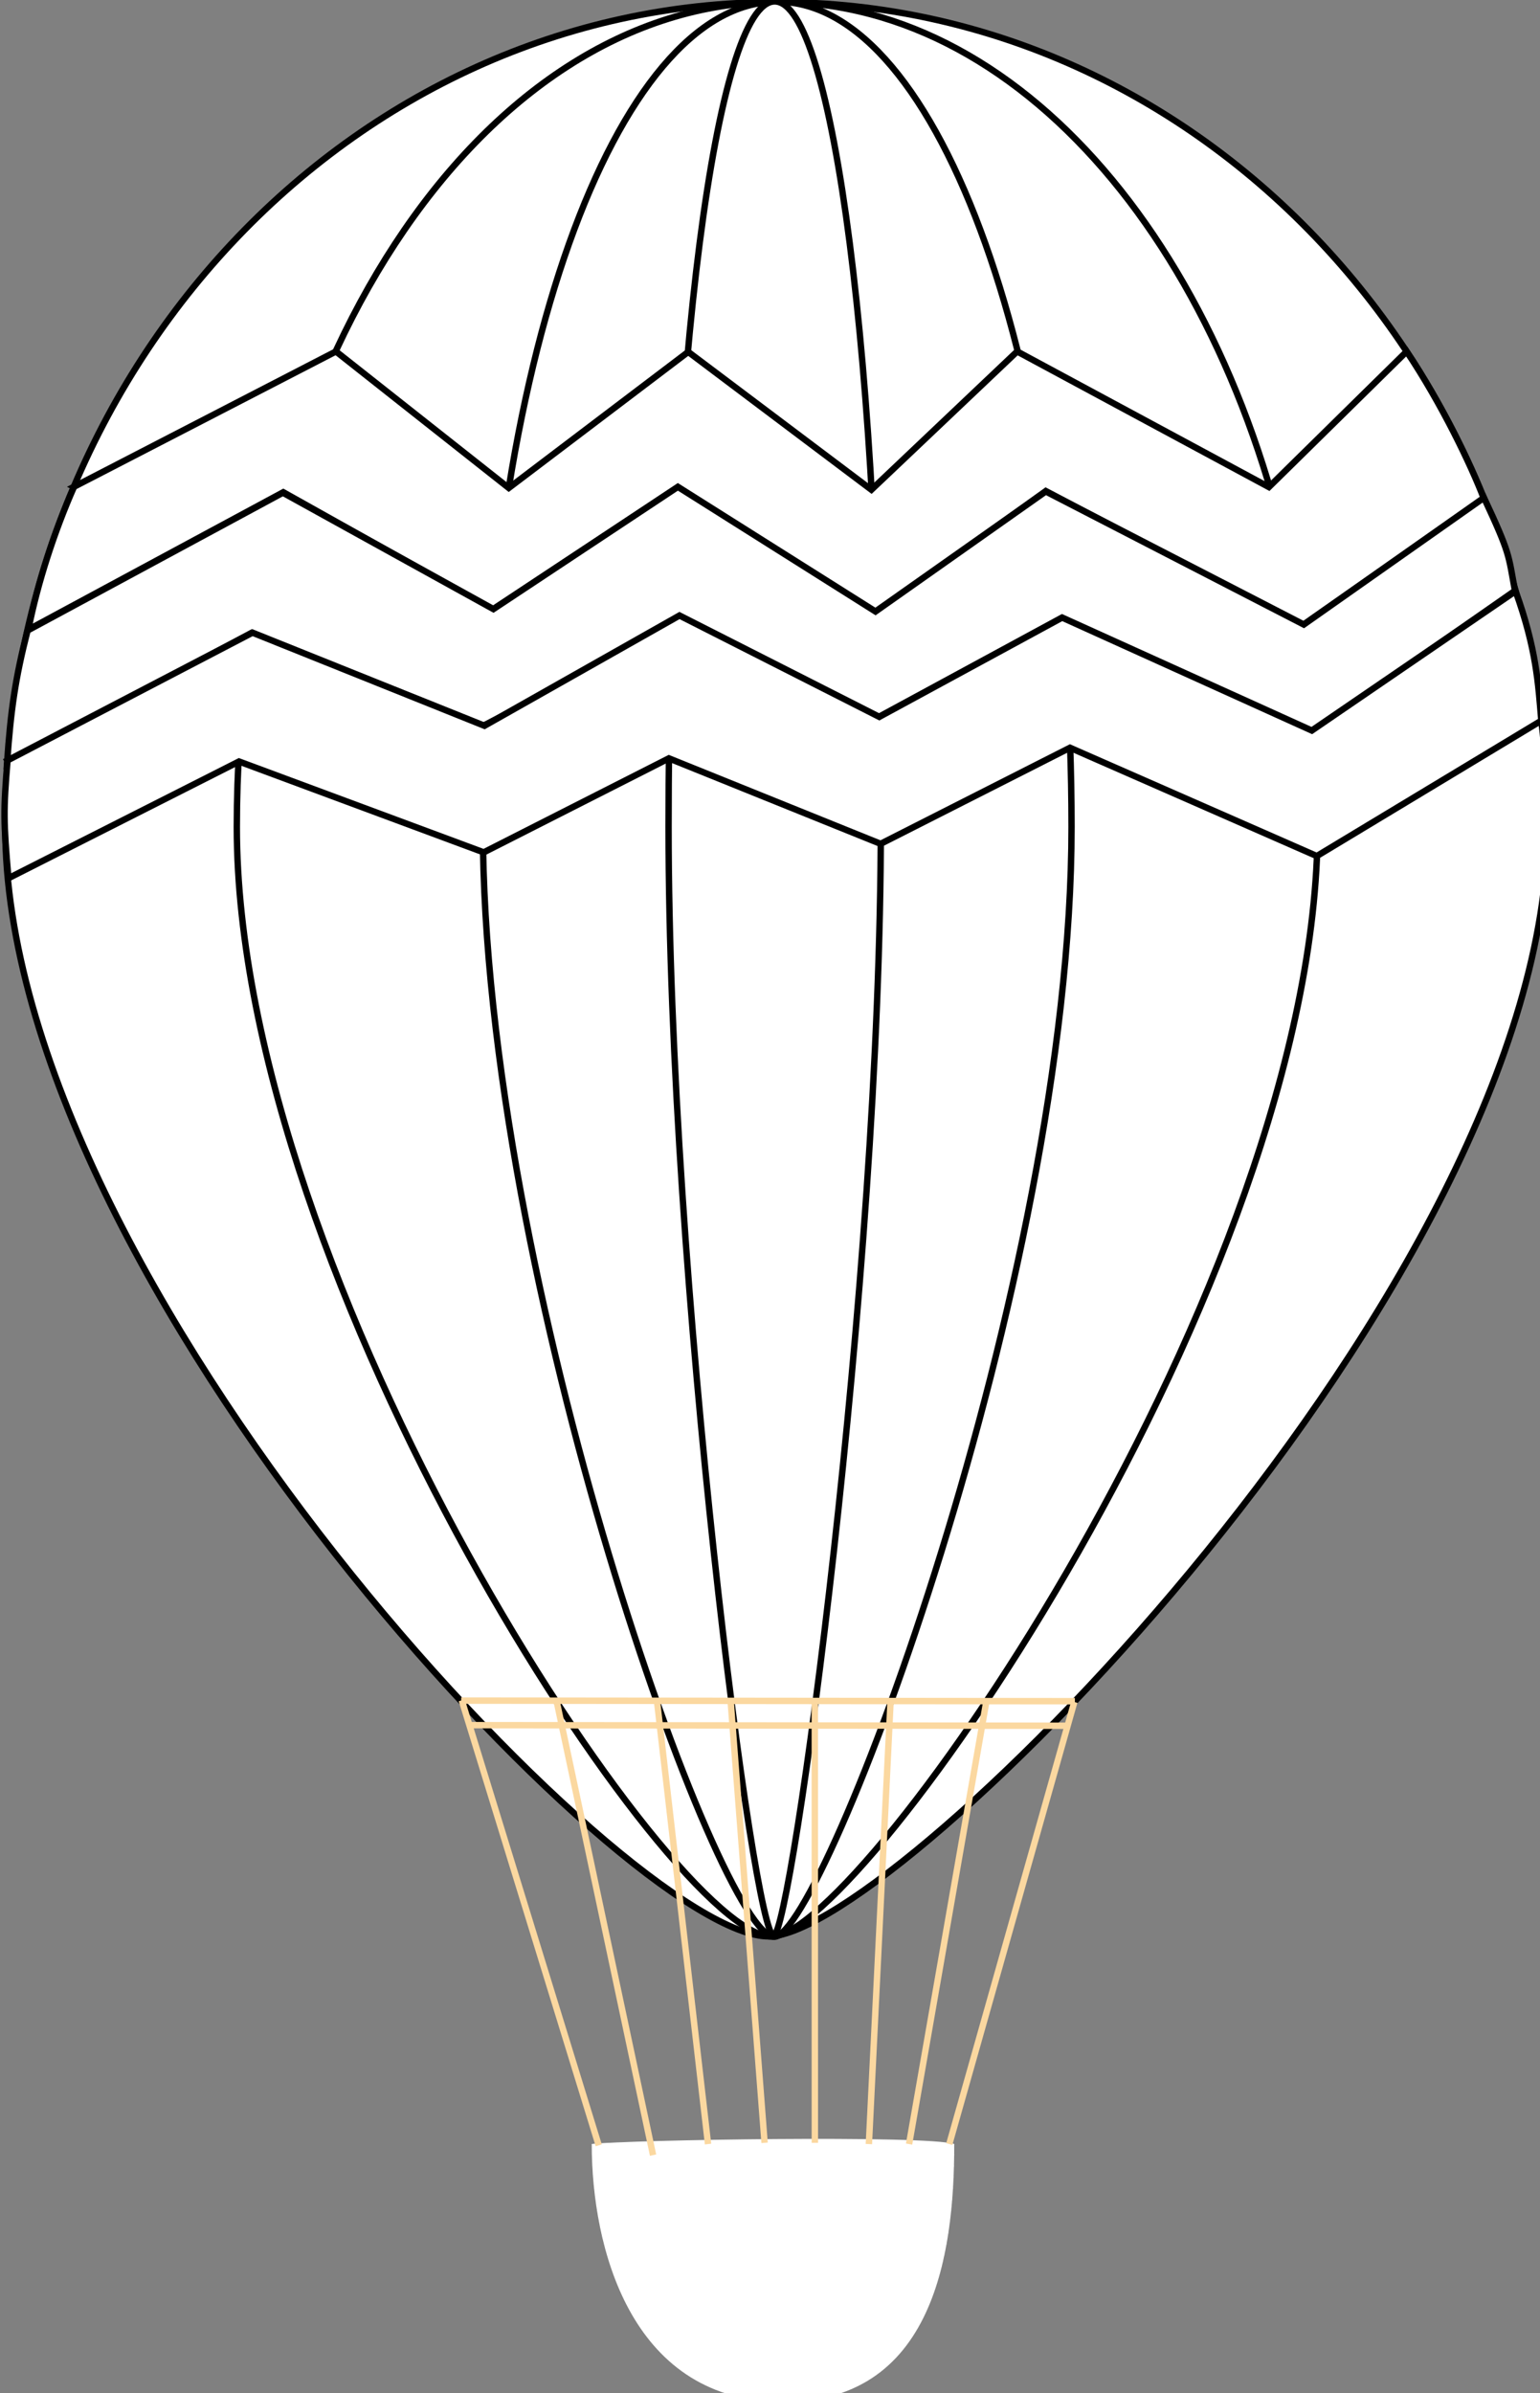
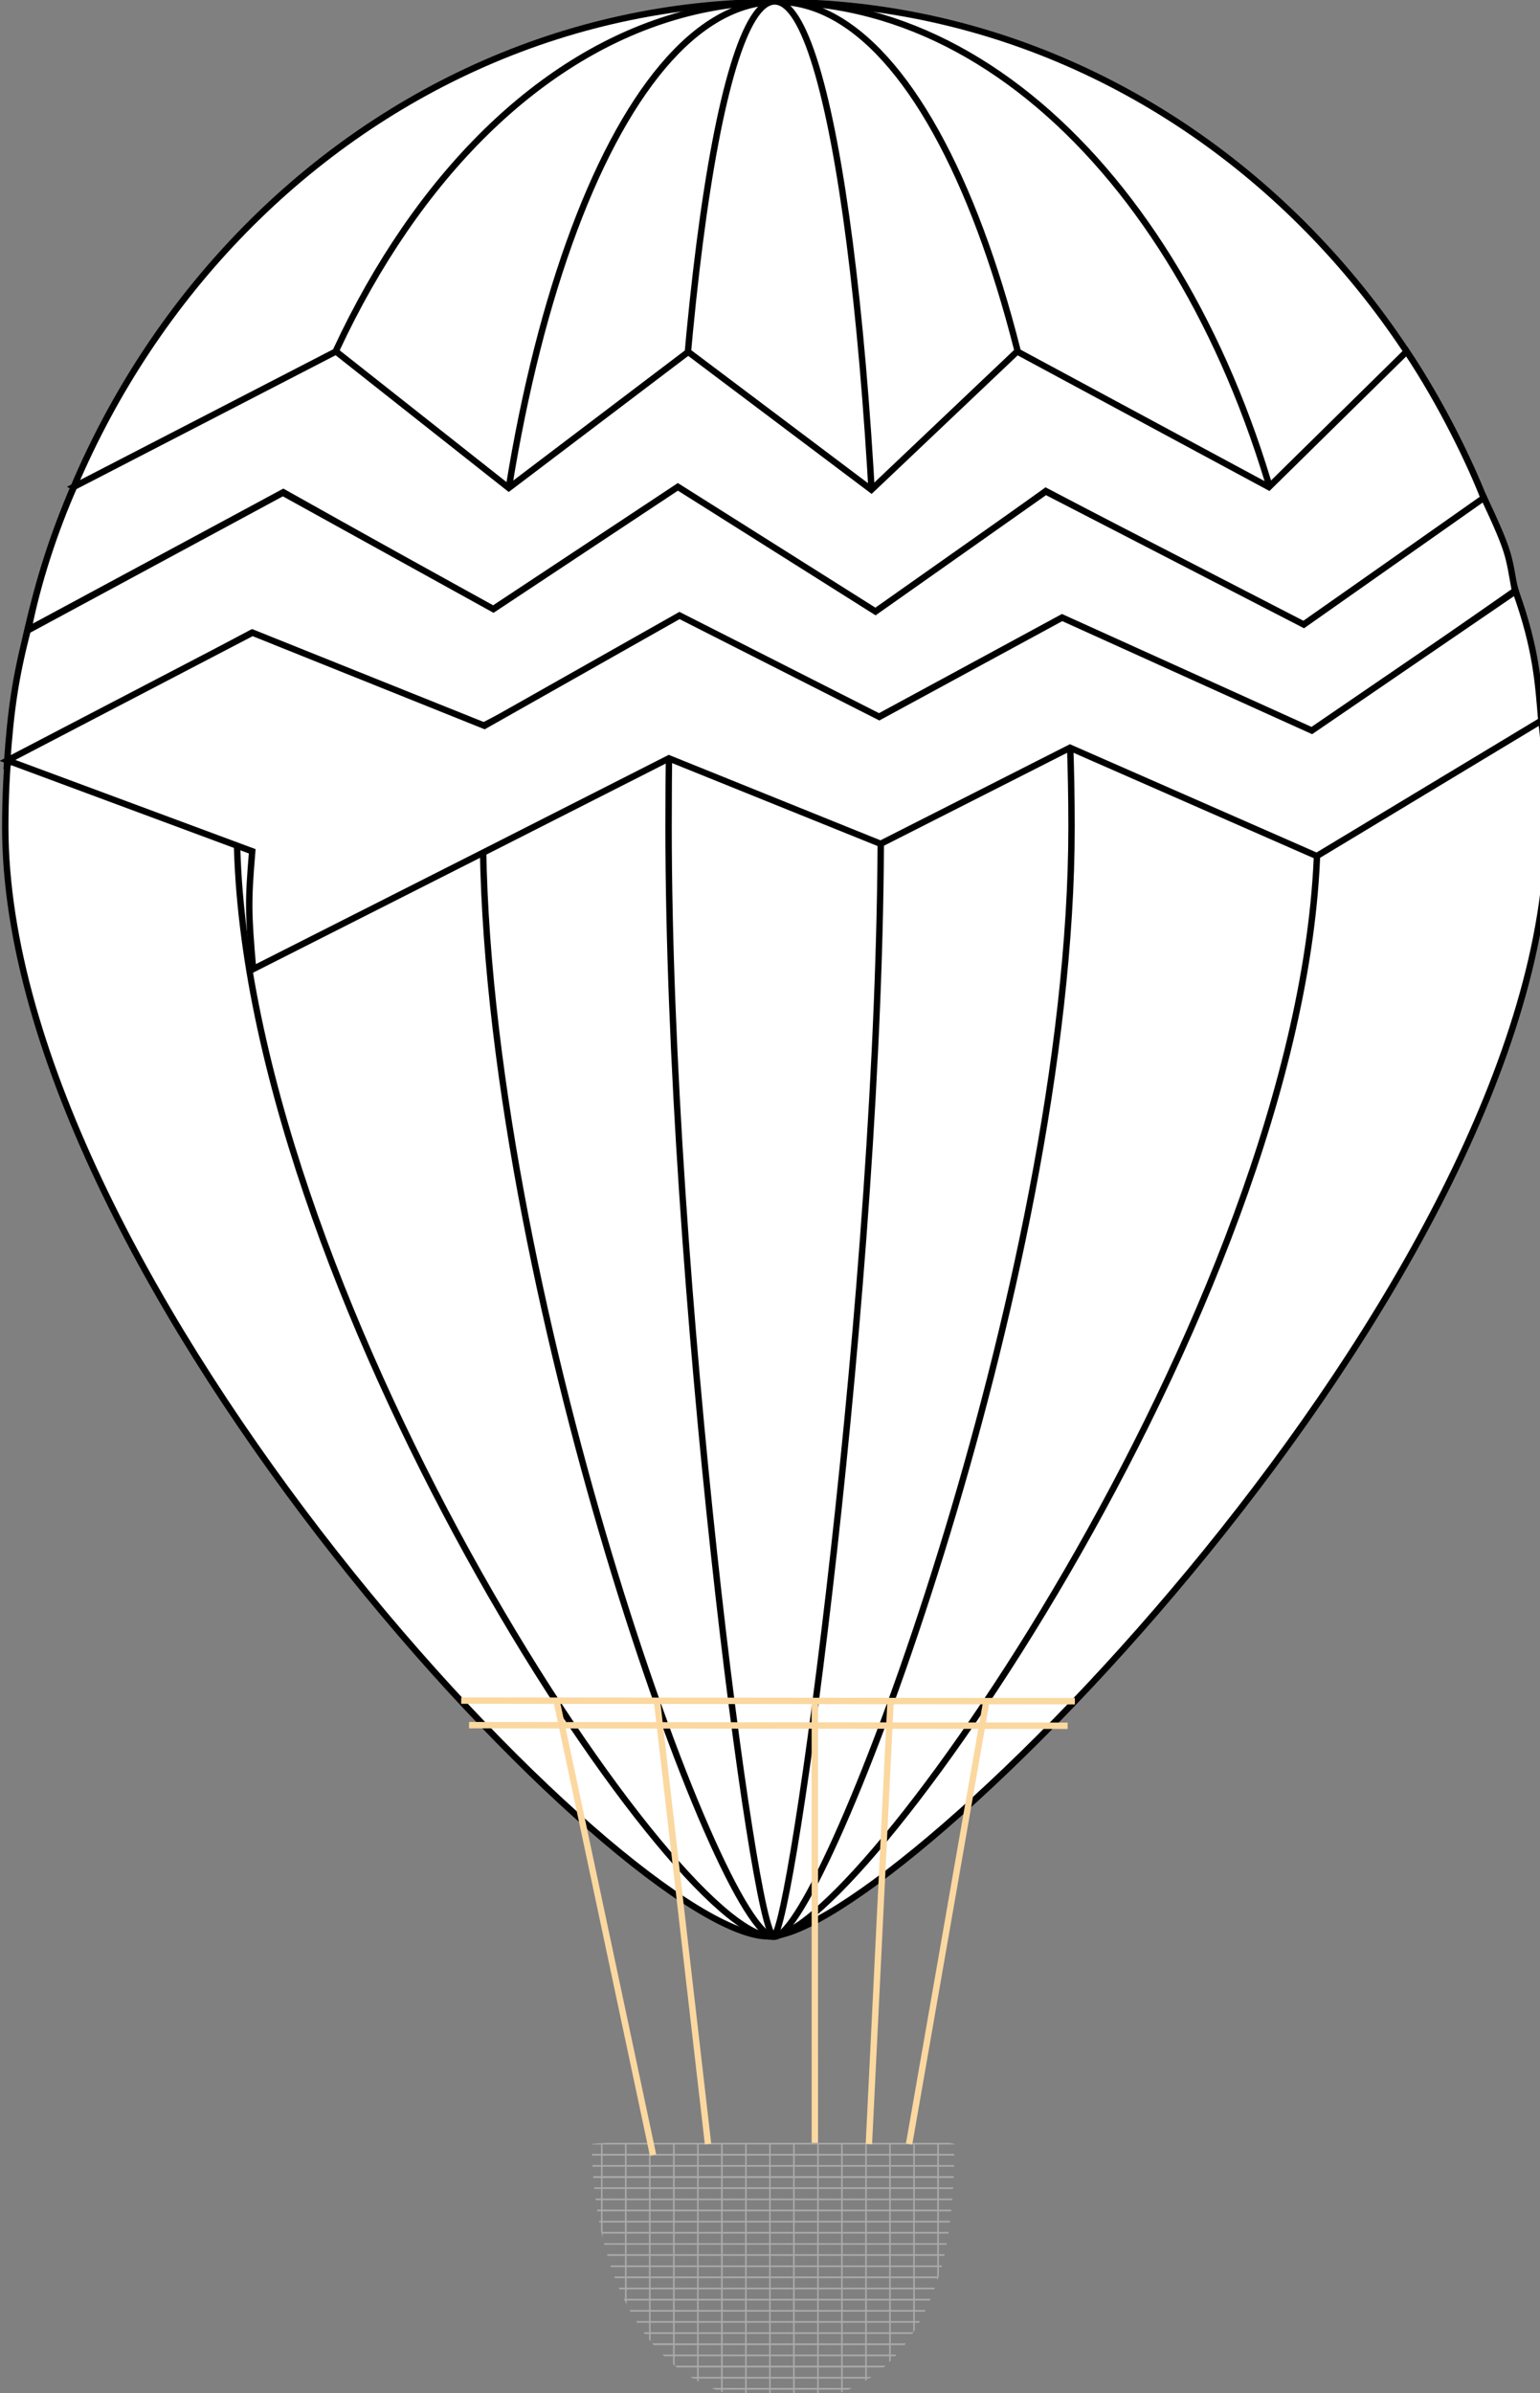
<svg xmlns="http://www.w3.org/2000/svg" width="81.607" height="126.756">
  <rect width="100%" height="100%" fill="#808080" stroke="none" />
  <g>
    <title>Layer 1</title>
    <g id="g29932" transform="matrix(0.113, 0, 0, 0.113, -49.441, -3.655)">
      <g id="g29934">
        <path d="m1163.333,420c0,213.44 -304.983,518.891 -365,520c-65.665,1.213 -358.333,-306.56 -358.333,-520c0,-213.44 162.027,-386.667 361.667,-386.667c199.64,0 361.667,173.227 361.667,386.667l0,0z" id="path29936" stroke-miterlimit="4" stroke-width="3" stroke="#000000" fill-rule="evenodd" fill="#ffffff" />
        <path d="m1055.415,419.988c0,213.478 -213.697,518.984 -255.75,520.093c-46.011,1.213 -251.079,-306.615 -251.079,-520.093c0,-213.478 113.53,-386.736 253.415,-386.736c118.633,0 218.311,124.614 245.86,292.692c4.935,30.109 7.555,61.612 7.555,94.044l0,0z" id="path29938" stroke-miterlimit="4" stroke-width="3" stroke="#000000" fill-rule="evenodd" fill="#ffffff" />
        <path id="path29940" d="m940.03,419.972c0,213.53 -116.397,519.11 -139.302,520.219c-25.061,1.214 -136.758,-306.689 -136.758,-520.219c0,-213.53 61.838,-386.83 138.03,-386.83c76.193,0 138.03,173.3 138.03,386.83l0,0z" stroke-miterlimit="4" stroke-width="3" stroke="#000000" fill-rule="evenodd" fill="#ffffff" />
        <path d="m850.587,419.702c0,213.449 -41.966,518.914 -50.224,520.023c-9.036,1.213 -49.307,-306.574 -49.307,-520.023c0,-213.449 22.295,-386.684 49.765,-386.684c27.47,0 49.765,173.234 49.765,386.684l0,0z" id="path29942" stroke-miterlimit="4" stroke-width="3" stroke="#000000" fill-rule="evenodd" fill="#ffffff" />
      </g>
      <g id="g29944">
-         <path d="m885.026,1037.349c0,48.3 -8.135,123.111 -83.333,120.833c-68.636,-2.079 -86.667,-72.533 -86.667,-120.833c16.311,-1.95 157.184,-4.303 170,0l0,0z" id="path29946" fill-rule="evenodd" fill="#ffffff" stroke-width="3" />
        <path d="m722.474,1036.77c-3.217,0.174 -5.932,0.359 -7.375,0.531c0,0.082 -0,0.168 0,0.25l4.281,0l0,4.406l-4.219,0c0.006,0.269 0.024,0.543 0.031,0.812l4.188,0l0,4.438l-4.031,0c0.013,0.258 0.049,0.522 0.062,0.781l3.969,0l0,4.406l-3.688,0c0.021,0.28 0.04,0.563 0.062,0.844l3.625,0l0,4.406l-3.219,0c0.027,0.259 0.035,0.521 0.062,0.781l3.156,0l0,4.469l-2.625,0c0.034,0.26 0.09,0.521 0.125,0.781l2.5,0l0,4.406l-1.844,0c0.043,0.27 0.081,0.542 0.125,0.812l1.719,0l0,4.438l-0.969,0c0.049,0.261 0.106,0.52 0.156,0.781l0.812,0l0,3.969c0.233,1.073 0.465,2.147 0.719,3.219l0,-1.969l10.531,0l0,4.469l-9.875,0c0.066,0.26 0.12,0.521 0.188,0.781l9.688,0l0,4.406l-8.469,0c0.075,0.259 0.142,0.523 0.219,0.781l8.25,0l0,4.469l-6.844,0c0.086,0.261 0.162,0.521 0.25,0.781l6.594,0l0,4.406l-5.031,0c0.101,0.27 0.21,0.543 0.312,0.813l4.719,0l0,4.437l-2.938,0c0.111,0.261 0.231,0.522 0.344,0.781l2.594,0l0,4.438l-0.562,0c0.129,0.268 0.244,0.546 0.375,0.812l0.188,0l0,0.344c0.246,0.497 0.497,1.008 0.75,1.5l0,-1.844l10.531,0l0,4.438l-9.156,0c0.144,0.262 0.291,0.52 0.438,0.781l8.719,0l0,4.406l-6.125,0c0.172,0.274 0.357,0.54 0.531,0.812l5.594,0l0,4.438l-2.594,0c0.188,0.26 0.372,0.523 0.562,0.781l2.031,0l0,2.625c0.235,0.294 0.48,0.584 0.719,0.875l0,-3.5l10.531,0l0,4.406l-9.781,0c0.237,0.282 0.478,0.565 0.719,0.844l9.062,0l0,4.406l-4.969,0c0.264,0.263 0.545,0.521 0.812,0.781l4.156,0l0,3.781c0.245,0.205 0.503,0.392 0.75,0.594l0,-4.375l10.531,0l0,4.438l-10.469,0c0.334,0.271 0.661,0.546 1,0.812l9.469,0l0,4.438l-3.188,0c0.435,0.273 0.901,0.516 1.344,0.781l1.844,0l0,1.062c0.239,0.134 0.477,0.275 0.719,0.406l0,-1.469l10.531,0l0,4.406l-4.469,0c0.644,0.277 1.28,0.552 1.938,0.813l2.531,0l0,0.969c0.246,0.087 0.503,0.165 0.75,0.25l0,-1.219l10.531,0l0,4c0.238,0.047 0.479,0.08 0.719,0.125l0,-4.125l10.562,0l0,4.437l-8.938,0c1.911,0.318 3.872,0.583 5.875,0.781l3.062,0l0,0.25c0.229,0.015 0.457,0.049 0.688,0.063l0,-0.312l10.531,0l0,0.375c0.241,-0.01 0.479,-0.019 0.719,-0.031l0,-0.344l4.562,0c2.007,-0.2 3.948,-0.457 5.844,-0.781l-10.406,0l0,-4.437l10.562,0l0,4.406c0.144,-0.025 0.294,-0.037 0.438,-0.063c0.096,-0.017 0.186,-0.045 0.281,-0.063l0,-4.281l10.531,0l0,1.344c0.237,-0.088 0.484,-0.16 0.719,-0.25l0,-1.094l2.625,0c0.59,-0.256 1.173,-0.542 1.75,-0.813l-4.375,0l0,-4.406l10.562,0l0,1.094c0.242,-0.148 0.48,-0.318 0.719,-0.469l0,-0.625l1.031,0c0.388,-0.255 0.775,-0.518 1.156,-0.781l-2.188,0l0,-4.438l7.906,0c0.307,-0.267 0.604,-0.54 0.906,-0.812l-8.812,0l0,-4.438l10.531,0l0,2.813c0.237,-0.229 0.485,-0.424 0.719,-0.656l0,-2.156l2.062,0c0.234,-0.254 0.457,-0.524 0.688,-0.781l-2.75,0l0,-4.406l6.438,0c0.209,-0.272 0.419,-0.568 0.625,-0.844l-7.062,0l0,-4.406l10.094,0c0.393,-0.606 0.808,-1.195 1.188,-1.813l0,-3.406l1.969,0c0.15,-0.269 0.29,-0.542 0.438,-0.812l-2.406,0l0,-4.406l4.719,0c0.124,-0.256 0.222,-0.523 0.344,-0.781l-5.062,0l0,-4.438l7.031,0c0.114,-0.271 0.231,-0.541 0.344,-0.812l-7.375,0l0,-4.438l9.125,0c0.095,-0.258 0.156,-0.522 0.25,-0.781l-9.375,0l0,-4.437l10.531,0l0,1.25c0.257,-0.769 0.505,-1.568 0.75,-2.344l0,-4.125l1.25,0c0.073,-0.258 0.115,-0.522 0.188,-0.781l-1.438,0l0,-4.469l2.531,0c0.056,-0.261 0.133,-0.52 0.188,-0.781l-2.719,0l0,-4.406l3.562,0c0.048,-0.262 0.11,-0.519 0.156,-0.781l-3.719,0l0,-4.469l4.469,0c0.04,-0.261 0.086,-0.52 0.125,-0.781l-4.594,0l0,-4.437l5.187,0c0.033,-0.259 0.062,-0.523 0.094,-0.781l-5.281,0l0,-4.438l5.781,0c0.028,-0.272 0.067,-0.541 0.094,-0.812l-5.875,0l0,-4.406l6.281,0c0.021,-0.26 0.042,-0.521 0.063,-0.781l-6.344,0l0,-4.469l6.656,0c0.016,-0.26 0.047,-0.521 0.063,-0.781l-6.719,0l0,-4.406l6.937,0c0.012,-0.28 0.051,-0.565 0.063,-0.844l-7,0l0,-4.406l7.125,0c0.01,-0.26 0.024,-0.522 0.031,-0.781l-7.156,0l0,-4.438l7.219,0c0,-0.268 0.028,-0.546 0.031,-0.812l-7.25,0l0,-4.406l7.281,0c0,-0.082 0,-0.168 0,-0.25c-0.581,-0.195 -1.508,-0.363 -2.594,-0.531l-160.031,0l-0.001,0zm-2.375,0.781l10.531,0l0,4.406l-10.531,0l0,-4.406zm11.281,0l10.531,0l0,4.406l-10.531,0l0,-4.406zm11.25,0l10.531,0l0,4.406l-10.531,0l0,-4.406zm11.281,0l10.531,0l0,4.406l-10.531,0l0,-4.406zm11.25,0l10.531,0l0,4.406l-10.531,0l0,-4.406zm11.281,0l10.531,0l0,4.406l-10.531,0l0,-4.406zm11.25,0l10.562,0l0,4.406l-10.562,0l0,-4.406zm11.25,0l10.531,0l0,4.406l-10.531,0l0,-4.406zm11.25,0l10.562,0l0,4.406l-10.562,0l0,-4.406zm11.281,0l10.531,0l0,4.406l-10.531,0l0,-4.406zm11.25,0l10.562,0l0,4.406l-10.562,0l0,-4.406zm11.281,0l10.531,0l0,4.406l-10.531,0l0,-4.406zm11.25,0l10.562,0l0,4.406l-10.562,0l0,-4.406zm11.281,0l10.531,0l0,4.406l-10.531,0l0,-4.406zm-146.438,5.219l10.531,0l0,4.438l-10.531,0l0,-4.438zm11.281,0l10.531,0l0,4.438l-10.531,0l0,-4.438zm11.25,0l10.531,0l0,4.438l-10.531,0l0,-4.438zm11.281,0l10.531,0l0,4.438l-10.531,0l0,-4.438zm11.25,0l10.531,0l0,4.438l-10.531,0l0,-4.438zm11.281,0l10.531,0l0,4.438l-10.531,0l0,-4.438zm11.25,0l10.562,0l0,4.438l-10.562,0l0,-4.438zm11.25,0l10.531,0l0,4.438l-10.531,0l0,-4.438zm11.25,0l10.562,0l0,4.438l-10.562,0l0,-4.438zm11.281,0l10.531,0l0,4.438l-10.531,0l0,-4.438zm11.25,0l10.562,0l0,4.438l-10.562,0l0,-4.438zm11.281,0l10.531,0l0,4.438l-10.531,0l0,-4.438zm11.25,0l10.562,0l0,4.438l-10.562,0l0,-4.438zm11.281,0l10.531,0l0,4.438l-10.531,0l0,-4.438zm-146.438,5.219l10.531,0l0,4.406l-10.531,0l0,-4.406zm11.281,0l10.531,0l0,4.406l-10.531,0l0,-4.406zm11.25,0l10.531,0l0,4.406l-10.531,0l0,-4.406zm11.281,0l10.531,0l0,4.406l-10.531,0l0,-4.406zm11.25,0l10.531,0l0,4.406l-10.531,0l0,-4.406zm11.281,0l10.531,0l0,4.406l-10.531,0l0,-4.406zm11.25,0l10.562,0l0,4.406l-10.562,0l0,-4.406zm11.25,0l10.531,0l0,4.406l-10.531,0l0,-4.406zm11.25,0l10.562,0l0,4.406l-10.562,0l0,-4.406zm11.281,0l10.531,0l0,4.406l-10.531,0l0,-4.406zm11.25,0l10.562,0l0,4.406l-10.562,0l0,-4.406zm11.281,0l10.531,0l0,4.406l-10.531,0l0,-4.406zm11.25,0l10.562,0l0,4.406l-10.562,0l0,-4.406zm11.281,0l10.531,0l0,4.406l-10.531,0l0,-4.406zm-146.438,5.25l10.531,0l0,4.406l-10.531,0l0,-4.406zm11.281,0l10.531,0l0,4.406l-10.531,0l0,-4.406zm11.25,0l10.531,0l0,4.406l-10.531,0l0,-4.406zm11.281,0l10.531,0l0,4.406l-10.531,0l0,-4.406zm11.25,0l10.531,0l0,4.406l-10.531,0l0,-4.406zm11.281,0l10.531,0l0,4.406l-10.531,0l0,-4.406zm11.25,0l10.562,0l0,4.406l-10.562,0l0,-4.406zm11.25,0l10.531,0l0,4.406l-10.531,0l0,-4.406zm11.25,0l10.562,0l0,4.406l-10.562,0l0,-4.406zm11.281,0l10.531,0l0,4.406l-10.531,0l0,-4.406zm11.25,0l10.562,0l0,4.406l-10.562,0l0,-4.406zm11.281,0l10.531,0l0,4.406l-10.531,0l0,-4.406zm11.25,0l10.562,0l0,4.406l-10.562,0l0,-4.406zm11.281,0l10.531,0l0,4.406l-10.531,0l0,-4.406zm-146.438,5.187l10.531,0l0,4.469l-10.531,0l0,-4.469zm11.281,0l10.531,0l0,4.469l-10.531,0l0,-4.469zm11.25,0l10.531,0l0,4.469l-10.531,0l0,-4.469zm11.281,0l10.531,0l0,4.469l-10.531,0l0,-4.469zm11.25,0l10.531,0l0,4.469l-10.531,0l0,-4.469zm11.281,0l10.531,0l0,4.469l-10.531,0l0,-4.469zm11.25,0l10.562,0l0,4.469l-10.562,0l0,-4.469zm11.25,0l10.531,0l0,4.469l-10.531,0l0,-4.469zm11.25,0l10.562,0l0,4.469l-10.562,0l0,-4.469zm11.281,0l10.531,0l0,4.469l-10.531,0l0,-4.469zm11.25,0l10.562,0l0,4.469l-10.562,0l0,-4.469zm11.281,0l10.531,0l0,4.469l-10.531,0l0,-4.469zm11.25,0l10.562,0l0,4.469l-10.562,0l0,-4.469zm11.281,0l10.531,0l0,4.469l-10.531,0l0,-4.469zm-146.438,5.25l10.531,0l0,4.406l-10.531,0l0,-4.406zm11.281,0l10.531,0l0,4.406l-10.531,0l0,-4.406zm11.25,0l10.531,0l0,4.406l-10.531,0l0,-4.406zm11.281,0l10.531,0l0,4.406l-10.531,0l0,-4.406zm11.25,0l10.531,0l0,4.406l-10.531,0l0,-4.406zm11.281,0l10.531,0l0,4.406l-10.531,0l0,-4.406zm11.25,0l10.562,0l0,4.406l-10.562,0l0,-4.406zm11.25,0l10.531,0l0,4.406l-10.531,0l0,-4.406zm11.25,0l10.562,0l0,4.406l-10.562,0l0,-4.406zm11.281,0l10.531,0l0,4.406l-10.531,0l0,-4.406zm11.25,0l10.562,0l0,4.406l-10.562,0l0,-4.406zm11.281,0l10.531,0l0,4.406l-10.531,0l0,-4.406zm11.25,0l10.562,0l0,4.406l-10.562,0l0,-4.406zm11.281,0l10.531,0l0,4.406l-10.531,0l0,-4.406zm-146.438,5.219l10.531,0l0,4.438l-10.531,0l0,-4.438zm11.281,0l10.531,0l0,4.438l-10.531,0l0,-4.438zm11.25,0l10.531,0l0,4.438l-10.531,0l0,-4.438zm11.281,0l10.531,0l0,4.438l-10.531,0l0,-4.438zm11.25,0l10.531,0l0,4.438l-10.531,0l0,-4.438zm11.281,0l10.531,0l0,4.438l-10.531,0l0,-4.438zm11.25,0l10.562,0l0,4.438l-10.562,0l0,-4.438zm11.25,0l10.531,0l0,4.438l-10.531,0l0,-4.438zm11.25,0l10.562,0l0,4.438l-10.562,0l0,-4.438zm11.281,0l10.531,0l0,4.438l-10.531,0l0,-4.438zm11.25,0l10.562,0l0,4.438l-10.562,0l0,-4.438zm11.281,0l10.531,0l0,4.438l-10.531,0l0,-4.438zm11.25,0l10.562,0l0,4.438l-10.562,0l0,-4.438zm11.281,0l10.531,0l0,4.438l-10.531,0l0,-4.438zm-146.438,5.219l10.531,0l0,4.437l-10.531,0l0,-4.437zm11.281,0l10.531,0l0,4.437l-10.531,0l0,-4.437zm11.25,0l10.531,0l0,4.437l-10.531,0l0,-4.437zm11.281,0l10.531,0l0,4.437l-10.531,0l0,-4.437zm11.25,0l10.531,0l0,4.437l-10.531,0l0,-4.437zm11.281,0l10.531,0l0,4.437l-10.531,0l0,-4.437zm11.25,0l10.562,0l0,4.437l-10.562,0l0,-4.437zm11.25,0l10.531,0l0,4.437l-10.531,0l0,-4.437zm11.25,0l10.562,0l0,4.437l-10.562,0l0,-4.437zm11.281,0l10.531,0l0,4.437l-10.531,0l0,-4.437zm11.25,0l10.562,0l0,4.437l-10.562,0l0,-4.437zm11.281,0l10.531,0l0,4.437l-10.531,0l0,-4.437zm11.25,0l10.562,0l0,4.437l-10.562,0l0,-4.437zm11.281,0l10.531,0l0,4.437l-10.531,0l0,-4.437zm-135.156,5.219l10.531,0l0,4.469l-10.531,0l0,-4.469zm11.25,0l10.531,0l0,4.469l-10.531,0l0,-4.469zm11.281,0l10.531,0l0,4.469l-10.531,0l0,-4.469zm11.25,0l10.531,0l0,4.469l-10.531,0l0,-4.469zm11.281,0l10.531,0l0,4.469l-10.531,0l0,-4.469zm11.25,0l10.562,0l0,4.469l-10.562,0l0,-4.469zm11.25,0l10.531,0l0,4.469l-10.531,0l0,-4.469zm11.25,0l10.562,0l0,4.469l-10.562,0l0,-4.469zm11.281,0l10.531,0l0,4.469l-10.531,0l0,-4.469zm11.25,0l10.562,0l0,4.469l-10.562,0l0,-4.469zm11.281,0l10.531,0l0,4.469l-10.531,0l0,-4.469zm11.25,0l10.562,0l0,4.469l-10.562,0l0,-4.469zm11.281,0l10.531,0l0,4.469l-10.531,0l0,-4.469zm-135.156,5.25l10.531,0l0,4.406l-10.531,0l0,-4.406zm11.25,0l10.531,0l0,4.406l-10.531,0l0,-4.406zm11.281,0l10.531,0l0,4.406l-10.531,0l0,-4.406zm11.25,0l10.531,0l0,4.406l-10.531,0l0,-4.406zm11.281,0l10.531,0l0,4.406l-10.531,0l0,-4.406zm11.25,0l10.562,0l0,4.406l-10.562,0l0,-4.406zm11.25,0l10.531,0l0,4.406l-10.531,0l0,-4.406zm11.25,0l10.562,0l0,4.406l-10.562,0l0,-4.406zm11.281,0l10.531,0l0,4.406l-10.531,0l0,-4.406zm11.25,0l10.562,0l0,4.406l-10.562,0l0,-4.406zm11.281,0l10.531,0l0,4.406l-10.531,0l0,-4.406zm11.25,0l10.562,0l0,4.406l-10.562,0l0,-4.406zm11.281,0l10.531,0l0,4.406l-10.531,0l0,-4.406zm-135.156,5.188l10.531,0l0,4.469l-10.531,0l0,-4.469zm11.25,0l10.531,0l0,4.469l-10.531,0l0,-4.469zm11.281,0l10.531,0l0,4.469l-10.531,0l0,-4.469zm11.25,0l10.531,0l0,4.469l-10.531,0l0,-4.469zm11.281,0l10.531,0l0,4.469l-10.531,0l0,-4.469zm11.25,0l10.562,0l0,4.469l-10.562,0l0,-4.469zm11.25,0l10.531,0l0,4.469l-10.531,0l0,-4.469zm11.25,0l10.562,0l0,4.469l-10.562,0l0,-4.469zm11.281,0l10.531,0l0,4.469l-10.531,0l0,-4.469zm11.25,0l10.562,0l0,4.469l-10.562,0l0,-4.469zm11.281,0l10.531,0l0,4.469l-10.531,0l0,-4.469zm11.25,0l10.562,0l0,4.469l-10.562,0l0,-4.469zm11.281,0l10.531,0l0,4.469l-10.531,0l0,-4.469zm-135.156,5.25l10.531,0l0,4.406l-10.531,0l0,-4.406zm11.25,0l10.531,0l0,4.406l-10.531,0l0,-4.406zm11.281,0l10.531,0l0,4.406l-10.531,0l0,-4.406zm11.25,0l10.531,0l0,4.406l-10.531,0l0,-4.406zm11.281,0l10.531,0l0,4.406l-10.531,0l0,-4.406zm11.25,0l10.562,0l0,4.406l-10.562,0l0,-4.406zm11.25,0l10.531,0l0,4.406l-10.531,0l0,-4.406zm11.25,0l10.562,0l0,4.406l-10.562,0l0,-4.406zm11.281,0l10.531,0l0,4.406l-10.531,0l0,-4.406zm11.25,0l10.562,0l0,4.406l-10.562,0l0,-4.406zm11.281,0l10.531,0l0,4.406l-10.531,0l0,-4.406zm11.25,0l10.562,0l0,4.406l-10.562,0l0,-4.406zm11.281,0l10.531,0l0,4.406l-10.531,0l0,-4.406zm-135.156,5.219l10.531,0l0,4.437l-10.531,0l0,-4.437zm11.25,0l10.531,0l0,4.437l-10.531,0l0,-4.437zm11.281,0l10.531,0l0,4.437l-10.531,0l0,-4.437zm11.25,0l10.531,0l0,4.437l-10.531,0l0,-4.437zm11.281,0l10.531,0l0,4.437l-10.531,0l0,-4.437zm11.25,0l10.562,0l0,4.437l-10.562,0l0,-4.437zm11.25,0l10.531,0l0,4.437l-10.531,0l0,-4.437zm11.25,0l10.562,0l0,4.437l-10.562,0l0,-4.437zm11.281,0l10.531,0l0,4.437l-10.531,0l0,-4.437zm11.25,0l10.562,0l0,4.437l-10.562,0l0,-4.437zm11.281,0l10.531,0l0,4.437l-10.531,0l0,-4.437zm11.25,0l10.562,0l0,4.437l-10.562,0l0,-4.437zm-123.875,5.219l10.531,0l0,4.438l-10.531,0l0,-4.438zm11.25,0l10.531,0l0,4.438l-10.531,0l0,-4.438zm11.281,0l10.531,0l0,4.438l-10.531,0l0,-4.438zm11.25,0l10.531,0l0,4.438l-10.531,0l0,-4.438zm11.281,0l10.531,0l0,4.438l-10.531,0l0,-4.438zm11.25,0l10.562,0l0,4.438l-10.562,0l0,-4.438zm11.25,0l10.531,0l0,4.438l-10.531,0l0,-4.438zm11.25,0l10.562,0l0,4.438l-10.562,0l0,-4.438zm11.281,0l10.531,0l0,4.438l-10.531,0l0,-4.438zm11.25,0l10.562,0l0,4.438l-10.562,0l0,-4.438zm11.281,0l10.531,0l0,4.438l-10.531,0l0,-4.438zm11.25,0l10.562,0l0,4.438l-10.562,0l0,-4.438zm-112.625,5.25l10.531,0l0,4.438l-10.531,0l0,-4.438zm11.281,0l10.531,0l0,4.438l-10.531,0l0,-4.438zm11.25,0l10.531,0l0,4.438l-10.531,0l0,-4.438zm11.281,0l10.531,0l0,4.438l-10.531,0l0,-4.438zm11.25,0l10.562,0l0,4.438l-10.562,0l0,-4.438zm11.25,0l10.531,0l0,4.438l-10.531,0l0,-4.438zm11.25,0l10.562,0l0,4.438l-10.562,0l0,-4.438zm11.281,0l10.531,0l0,4.438l-10.531,0l0,-4.438zm11.25,0l10.562,0l0,4.438l-10.562,0l0,-4.438zm11.281,0l10.531,0l0,4.438l-10.531,0l0,-4.438zm11.25,0l10.562,0l0,4.438l-10.562,0l0,-4.438zm-112.625,5.219l10.531,0l0,4.406l-10.531,0l0,-4.406zm11.281,0l10.531,0l0,4.406l-10.531,0l0,-4.406zm11.25,0l10.531,0l0,4.406l-10.531,0l0,-4.406zm11.281,0l10.531,0l0,4.406l-10.531,0l0,-4.406zm11.25,0l10.562,0l0,4.406l-10.562,0l0,-4.406zm11.25,0l10.531,0l0,4.406l-10.531,0l0,-4.406zm11.25,0l10.562,0l0,4.406l-10.562,0l0,-4.406zm11.281,0l10.531,0l0,4.406l-10.531,0l0,-4.406zm11.25,0l10.562,0l0,4.406l-10.562,0l0,-4.406zm11.281,0l10.531,0l0,4.406l-10.531,0l0,-4.406zm11.25,0l10.562,0l0,4.406l-10.562,0l0,-4.406zm-112.625,5.219l10.531,0l0,4.438l-10.531,0l0,-4.438zm11.281,0l10.531,0l0,4.438l-10.531,0l0,-4.438zm11.25,0l10.531,0l0,4.438l-10.531,0l0,-4.438zm11.281,0l10.531,0l0,4.438l-10.531,0l0,-4.438zm11.25,0l10.562,0l0,4.438l-10.562,0l0,-4.438zm11.25,0l10.531,0l0,4.438l-10.531,0l0,-4.438zm11.25,0l10.562,0l0,4.438l-10.562,0l0,-4.438zm11.281,0l10.531,0l0,4.438l-10.531,0l0,-4.438zm11.25,0l10.562,0l0,4.438l-10.562,0l0,-4.438zm11.281,0l10.531,0l0,4.438l-10.531,0l0,-4.438zm11.25,0l10.562,0l0,4.438l-10.562,0l0,-4.438zm-101.344,5.219l10.531,0l0,4.406l-10.531,0l0,-4.406zm11.25,0l10.531,0l0,4.406l-10.531,0l0,-4.406zm11.281,0l10.531,0l0,4.406l-10.531,0l0,-4.406zm11.25,0l10.562,0l0,4.406l-10.562,0l0,-4.406zm11.25,0l10.531,0l0,4.406l-10.531,0l0,-4.406zm11.25,0l10.562,0l0,4.406l-10.562,0l0,-4.406zm11.281,0l10.531,0l0,4.406l-10.531,0l0,-4.406zm11.25,0l10.562,0l0,4.406l-10.562,0l0,-4.406zm11.281,0l10.531,0l0,4.406l-10.531,0l0,-4.406zm-90.094,5.25l10.531,0l0,4.406l-10.531,0l0,-4.406zm11.25,0l10.531,0l0,4.406l-10.531,0l0,-4.406zm11.281,0l10.531,0l0,4.406l-10.531,0l0,-4.406zm11.25,0l10.562,0l0,4.406l-10.562,0l0,-4.406zm11.25,0l10.531,0l0,4.406l-10.531,0l0,-4.406zm11.25,0l10.562,0l0,4.406l-10.562,0l0,-4.406zm11.281,0l10.531,0l0,4.406l-10.531,0l0,-4.406zm11.25,0l10.562,0l0,4.406l-10.562,0l0,-4.406zm11.281,0l10.531,0l0,4.406l-10.531,0l0,-4.406zm-78.844,5.187l10.531,0l0,4.438l-10.531,0l0,-4.438zm11.281,0l10.531,0l0,4.438l-10.531,0l0,-4.438zm11.25,0l10.562,0l0,4.438l-10.562,0l0,-4.438zm11.25,0l10.531,0l0,4.438l-10.531,0l0,-4.438zm11.25,0l10.562,0l0,4.438l-10.562,0l0,-4.438zm11.281,0l10.531,0l0,4.438l-10.531,0l0,-4.438zm11.25,0l10.562,0l0,4.438l-10.562,0l0,-4.438zm-67.562,5.25l10.531,0l0,4.438l-10.531,0l0,-4.438zm11.281,0l10.531,0l0,4.438l-10.531,0l0,-4.438zm11.25,0l10.562,0l0,4.438l-10.562,0l0,-4.438zm11.25,0l10.531,0l0,4.438l-10.531,0l0,-4.438zm11.25,0l10.562,0l0,4.438l-10.562,0l0,-4.438zm11.281,0l10.531,0l0,4.438l-10.531,0l0,-4.438zm11.25,0l10.562,0l0,4.438l-10.562,0l0,-4.438zm-56.281,5.219l10.531,0l0,4.406l-10.531,0l0,-4.406zm11.25,0l10.562,0l0,4.406l-10.562,0l0,-4.406zm11.25,0l10.531,0l0,4.406l-10.531,0l0,-4.406zm11.25,0l10.562,0l0,4.406l-10.562,0l0,-4.406zm11.281,0l10.531,0l0,4.406l-10.531,0l0,-4.406zm-22.531,5.219l10.531,0l0,4.437l-10.531,0l0,-4.437z" id="path29948" fill-rule="evenodd" fill="#ffffff" opacity="0.329" stroke-width="3" />
      </g>
      <g id="g29950">
-         <path id="path29952" d="m654.074,829.358l64.229,208.596" stroke-width="3" stroke="#fbd8a0" fill="#ffffff" />
        <path id="path29954" d="m698.706,830.406l45.078,212.132" stroke-width="3" stroke="#fbd8a0" fill="#ffffff" />
        <path id="path29956" d="m745.623,829.564l23.945,207.801" stroke-width="3" stroke="#fbd8a0" fill="#ffffff" />
-         <path id="path29958" d="m780.124,829.097l15.96,207.68" stroke-width="3" stroke="#fbd8a0" fill="#ffffff" />
        <path id="path29960" d="m819.634,829.463l0.021,207.313" stroke-width="3" stroke="#fbd8a0" fill="#ffffff" />
        <path id="path29962" d="m855.141,830.317l-10.148,207.048" stroke-width="3" stroke="#fbd8a0" fill="#ffffff" />
        <path id="path29964" d="m900.126,829.606l-36.277,207.759" stroke-width="3" stroke="#fbd8a0" fill="#ffffff" />
-         <path id="path29966" d="m941.332,830.145l-58.627,207.221" stroke-width="3" stroke="#fbd8a0" fill="#ffffff" />
        <path id="path29968" d="m653.813,829.493l287.791,0.279" stroke-width="3" stroke="#fbd8a0" fill="#ffffff" />
        <path id="path29970" d="m657.49,841.001l280.725,0.284" stroke-width="3" stroke="#fbd8a0" fill="#ffffff" />
      </g>
      <g id="g29972">
        <path id="path29974" d="m472.238,260.518l122.839,-63.431l81.044,63.985l84.156,-63.776l85.895,64.61l68.354,-64.818l118.059,63.568l64.61,-63.568c16.453,24.599 30.108,53.094 36.189,68.943l-85.341,59.652l-120.065,-63.151l-79.448,57.122l-93.102,-58.926l-86.865,57.33l-98.162,-54.973l-119.583,64.401c4.384,-22.228 12.279,-46.234 21.422,-66.967l0,0z" stroke-miterlimit="4" stroke-width="3" stroke="#000000" fill-rule="evenodd" fill="#ffffff" />
        <path id="path29976" d="m450.443,327.902l119.745,-64.61l98.721,54.557l86.513,-57.295l92.671,58.423l79.844,-56.274l121.006,62.39l84.497,-59.443c12.328,26.367 11.399,26.578 14.534,43.605l-94.769,66.133l-117.708,-53.429l-86.519,46.81l-97.227,-41.248l-87.454,44.956l-108.768,-43.483l-114.722,61.455c1.789,-25.631 3.906,-40.09 9.636,-62.547l0,0z" stroke-miterlimit="4" stroke-width="3" stroke="#000000" fill-rule="evenodd" fill="#ffffff" />
-         <path id="path29978" d="m441.05,388.785l114.883,-59.888l108.788,43.649l91.459,-51.689l93.697,47.514l85.746,-46.544l117.084,52.954l95.563,-65.328c9.793,27.247 10.601,43.368 12.072,60.688l-105.293,63.473l-115.739,-50.77l-88.814,45.036l-99.289,-40.064l-86.833,44.066l-114.75,-42.593l-108.158,54.722c-2.315,-26.644 -2.35,-31.843 -0.415,-55.224l0,0z" stroke-miterlimit="4" stroke-width="3" stroke="#000000" fill-rule="evenodd" fill="#ffffff" />
+         <path id="path29978" d="m441.05,388.785l114.883,-59.888l108.788,43.649l91.459,-51.689l93.697,47.514l85.746,-46.544l117.084,52.954l95.563,-65.328c9.793,27.247 10.601,43.368 12.072,60.688l-105.293,63.473l-115.739,-50.77l-88.814,45.036l-99.289,-40.064l-86.833,44.066l-108.158,54.722c-2.315,-26.644 -2.35,-31.843 -0.415,-55.224l0,0z" stroke-miterlimit="4" stroke-width="3" stroke="#000000" fill-rule="evenodd" fill="#ffffff" />
      </g>
    </g>
  </g>
</svg>